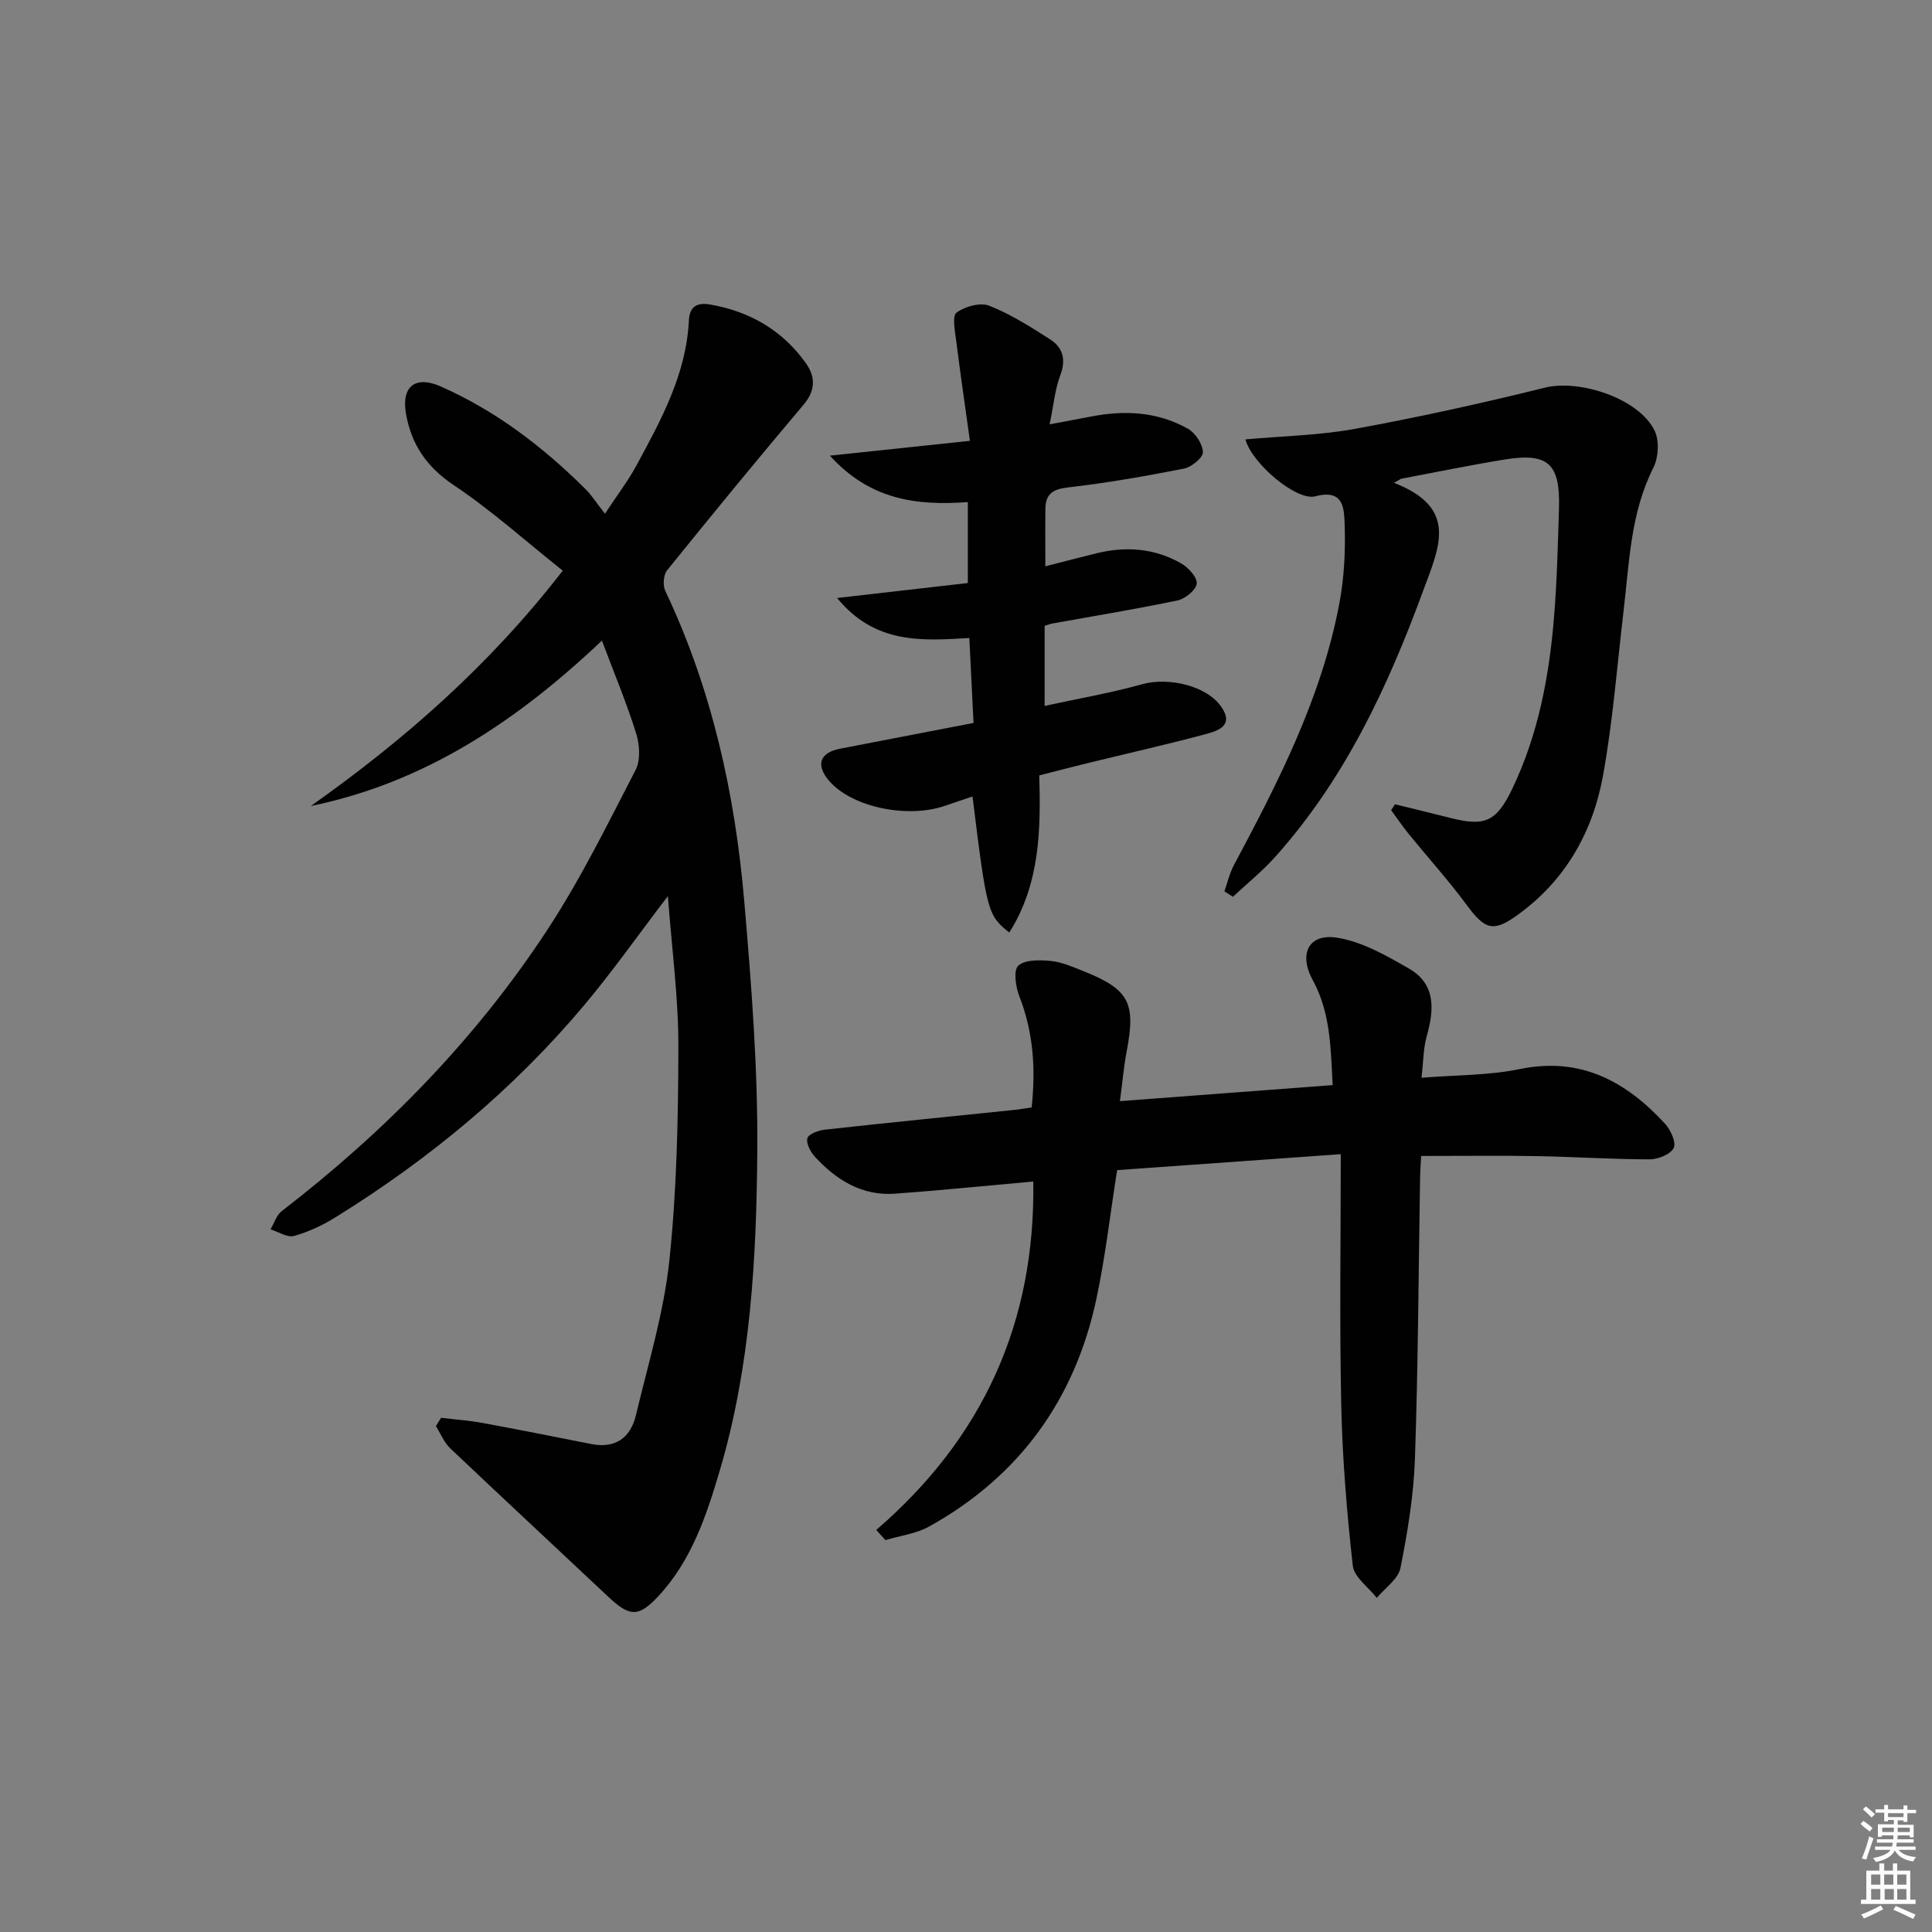
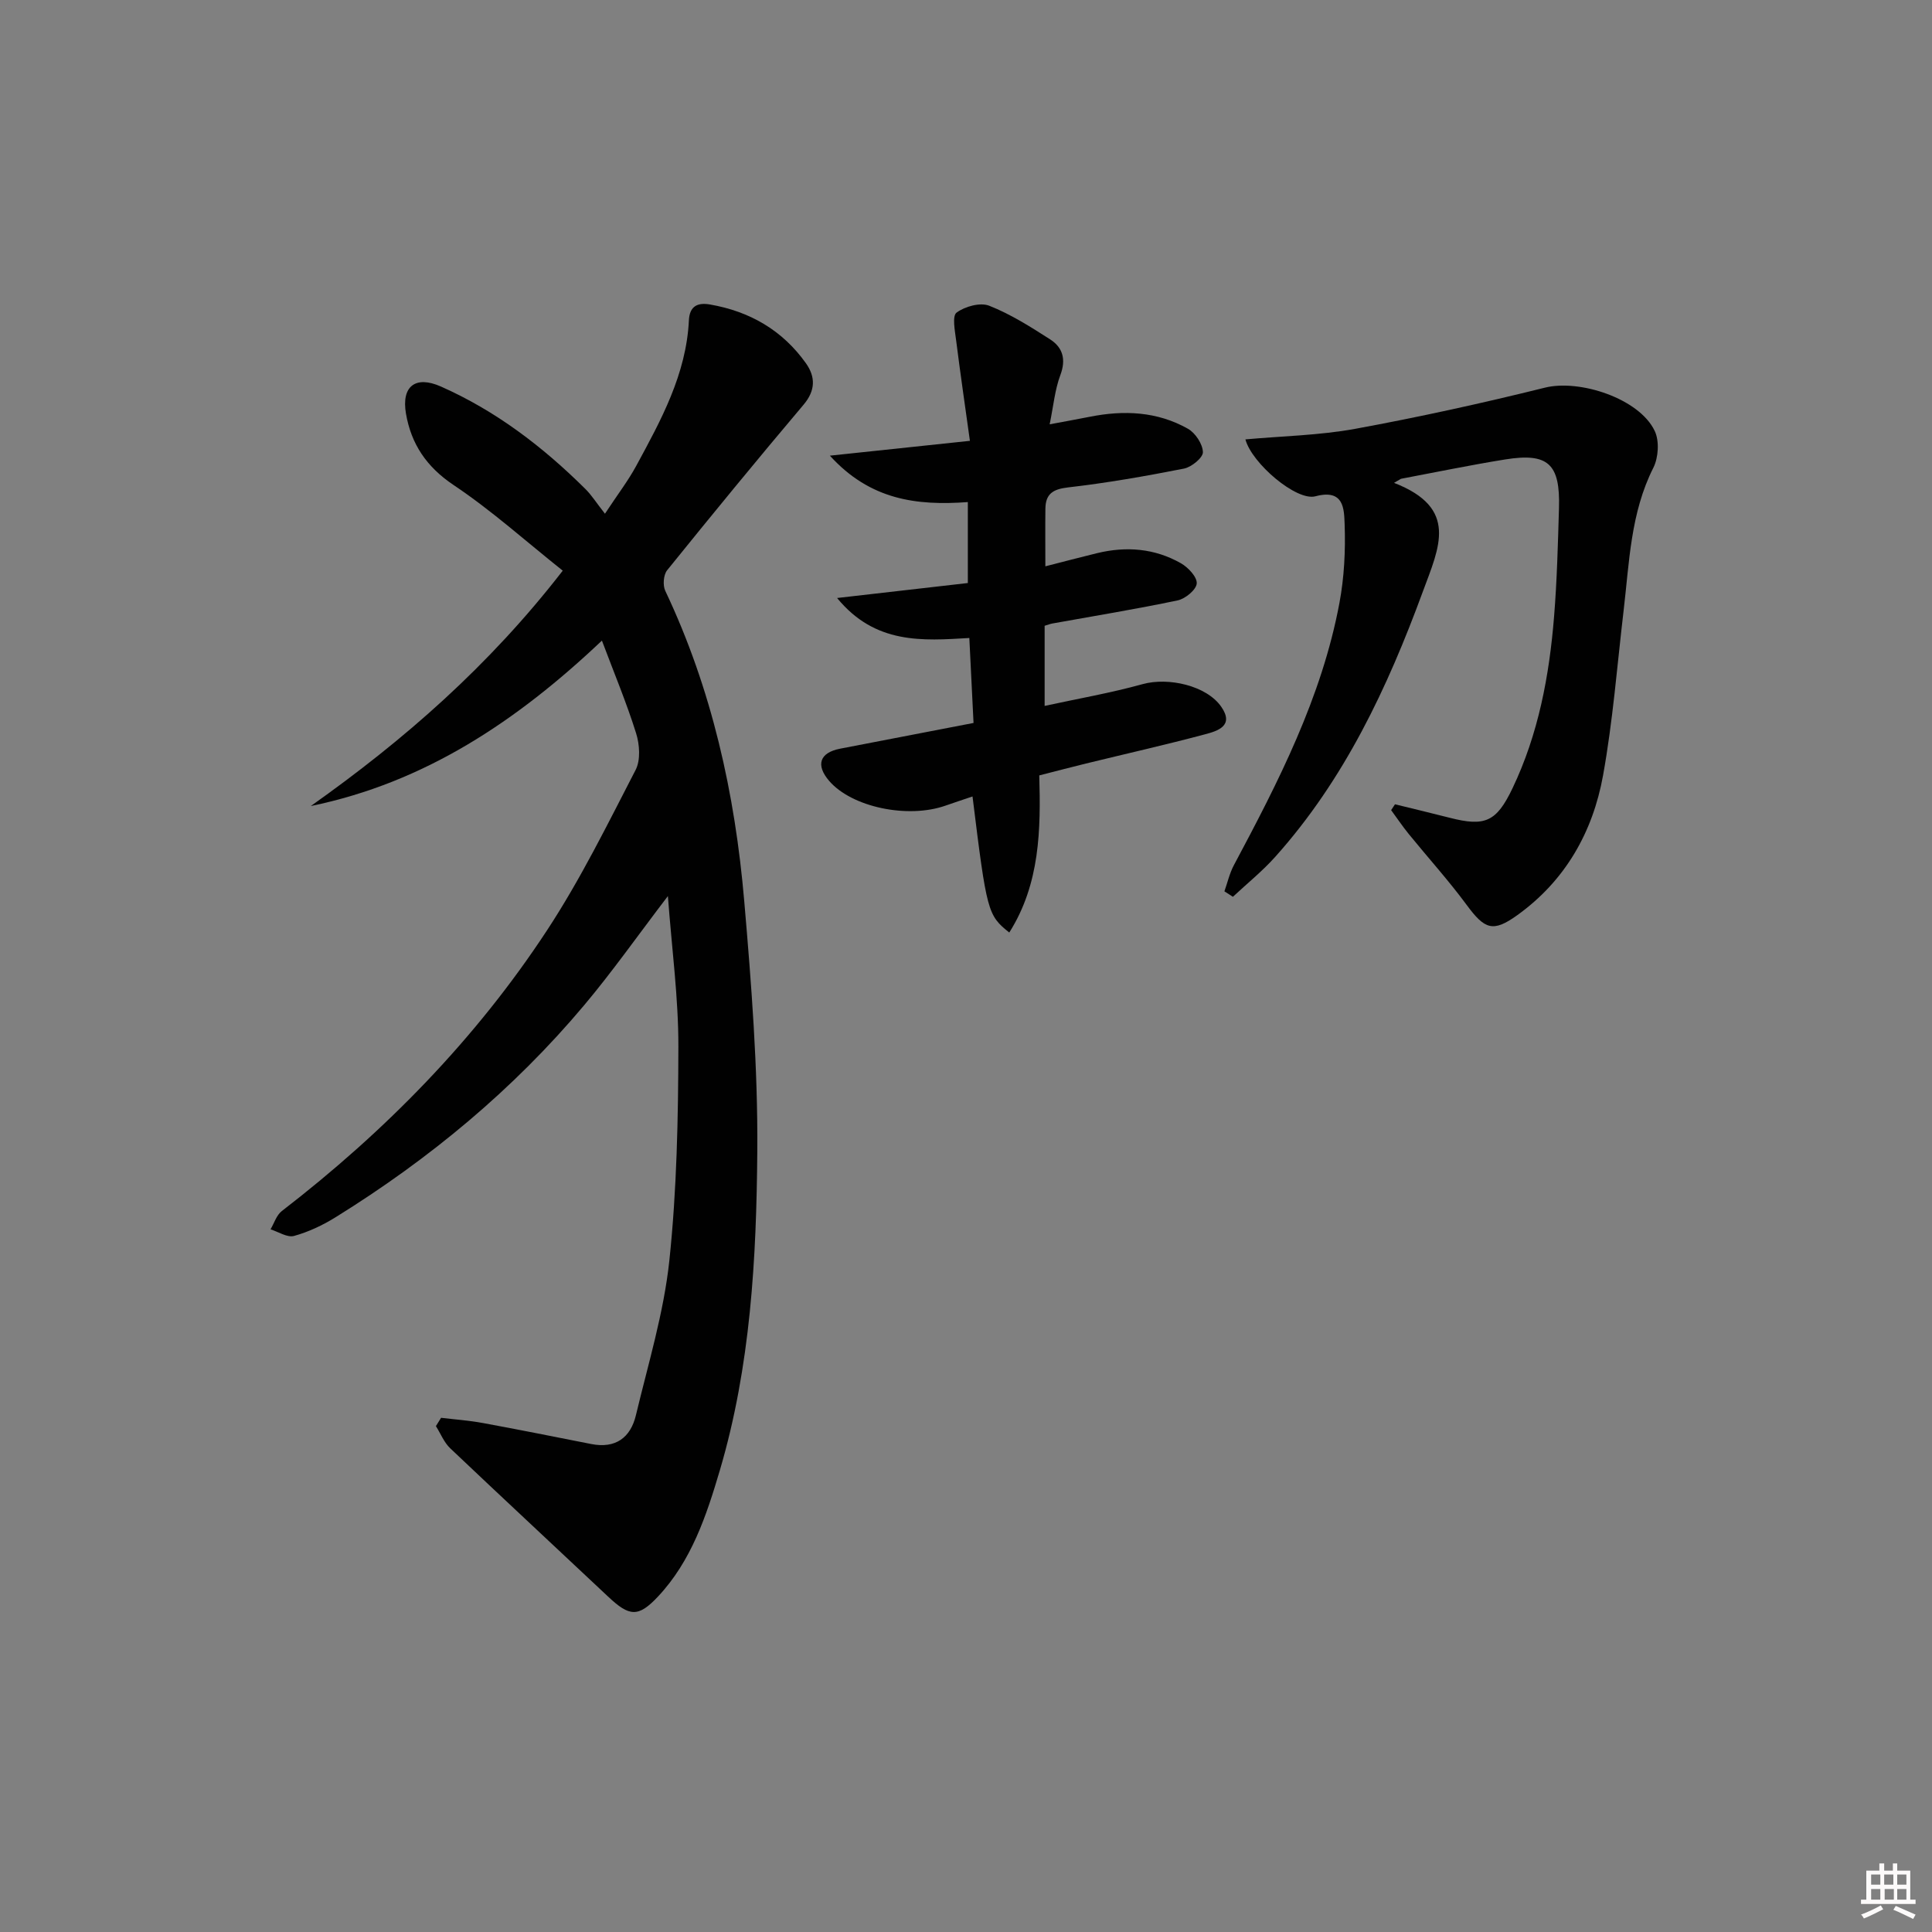
<svg xmlns="http://www.w3.org/2000/svg" enable-background="new 0 0 400 400" viewBox="0 0 400 400">
  <rect x="0" y="0" width="400" height="400" fill="#808080" stroke="none" />
-   <path d="m385.2 377.6.6-.6c.6.4 1.3.9 1.9 1.5l-.6.7c-.8-.6-1.4-1.1-1.9-1.6zm.3 7.1c.6-1.4 1.1-2.9 1.5-4.5.3.1.6.3.9.4-.5 1.4-1 2.9-1.5 4.4l-.9-.2zm.2-10.1.6-.6c.7.5 1.3 1.1 1.9 1.6l-.7.7c-.6-.6-1.2-1.2-1.8-1.7zm8.4-.8h.8v.9h1.8v.7h-1.8v1.8h-.8v-.3h-1.2v.9h3.3v2.6h-.8v-.4h-2.5c0 .3 0 .6-.1.8h3.4v.7h-3.5c0 .3-.1.6-.1.8h4v.7h-3.5c.7.9 1.9 1.3 3.6 1.5-.2.2-.4.5-.6.9-1.9-.3-3.2-1.1-3.8-2.3-.5 1.1-1.8 2-3.9 2.4-.2-.3-.4-.5-.6-.8 1.9-.4 3.1-.9 3.6-1.7h-3.2v-.7h3.5c.1-.2.1-.5.2-.8h-3.3v-.7h3.4c0-.2 0-.5 0-.8h-2.4v.3h-.8v-2.6h3.3v-.9h-1.2v.3h-.8v-1.8h-1.8v-.7h1.8v-.9h.8v.9h3.2zm-4.4 5.5h2.4c0-.3 0-.6 0-.9h-2.4zm1.2-3.1h3.2v-.8h-3.2zm4.4 2.2h-2.4v.9h2.5v-.9z" fill="#fcfafa" />
  <path d="m389.2 385.8h.9v1.5h1.8v-1.5h.9v1.5h2.7v6h1.1v.9h-11.3v-.9h1.1v-6h2.7v-1.5zm.2 8.7.5.8c-1.2.6-2.5 1.3-4 1.9-.2-.3-.3-.6-.6-.8 1.6-.6 3-1.3 4.1-1.9zm-2-4.3h1.9v-2.1h-1.9zm0 3.1h1.9v-2.2h-1.9zm2.7-3.1h1.9v-2.1h-1.9zm.1 3.1h1.9v-2.2h-1.9zm2.3 1.3c1.4.6 2.7 1.2 4.1 1.8l-.5.9c-1.5-.7-2.8-1.4-4.1-1.9zm2.2-6.5h-1.9v2.1h1.9zm-1.9 5.2h1.9v-2.2h-1.9z" fill="#fcfafa" />
  <g fill="#010101">
    <path d="m91.32 293.54c2.89.35 5.8.55 8.65 1.08 7.49 1.37 14.96 2.88 22.44 4.35 5.02.99 8.14-1.31 9.25-5.97 2.54-10.62 5.77-21.21 6.92-32 1.55-14.68 1.84-29.55 1.87-44.33.02-10.03-1.34-20.06-2.17-31.15-6.32 8.28-11.54 15.71-17.37 22.64-14.68 17.47-32.08 31.86-51.45 43.87-2.66 1.65-5.59 3.03-8.59 3.86-1.39.38-3.23-.86-4.86-1.37.76-1.28 1.23-2.93 2.33-3.78 21.4-16.5 40.14-35.59 54.95-58.18 6.91-10.53 12.51-21.94 18.31-33.16 1.05-2.03.83-5.25.1-7.58-1.97-6.29-4.52-12.39-7.08-19.19-17.64 16.7-36.69 29.4-60.27 34.25 19.28-13.65 36.86-28.97 52.16-48.73-7.53-5.99-14.68-12.43-22.6-17.73-5.63-3.77-8.78-8.51-9.86-14.79-.97-5.66 1.96-7.93 7.2-5.62 11.4 5.04 21.15 12.49 29.95 21.23 1.29 1.28 2.28 2.87 4.05 5.12 2.61-3.97 4.79-6.8 6.47-9.9 5.15-9.49 10.37-19 10.91-30.15.15-3.01 1.88-3.7 4.36-3.27 8.22 1.42 15.01 5.33 19.87 12.17 1.97 2.78 2.03 5.6-.49 8.58-9.56 11.31-18.95 22.76-28.25 34.28-.76.94-.92 3.11-.39 4.24 9.66 20.37 14.45 42.03 16.36 64.29 1.48 17.2 2.83 34.49 2.7 51.73-.17 22.24-1.39 44.55-7.76 66.1-2.77 9.36-5.88 18.76-12.81 26.13-4.07 4.33-5.9 4.17-10.33-.01-10.88-10.24-21.83-20.4-32.67-30.69-1.29-1.22-1.99-3.05-2.97-4.6.35-.58.71-1.15 1.07-1.72z" />
-     <path d="m181.42 316.76c22.17-19.12 32.96-43.05 32.51-72.14-9.88.88-19.24 1.84-28.63 2.52-6.84.49-12.16-2.83-16.59-7.66-.91-.99-1.85-2.75-1.55-3.82.24-.87 2.26-1.62 3.57-1.77 13.04-1.44 26.09-2.73 39.14-4.08 1.14-.12 2.27-.32 3.72-.52.86-7.96.37-15.55-2.54-23-.77-1.96-1.27-5.38-.23-6.35 1.37-1.28 4.42-1.2 6.68-.99s4.48 1.18 6.64 2.04c9.66 3.85 11.06 6.55 9.12 16.72-.58 3.06-.85 6.19-1.39 10.27 14.89-1.12 29.17-2.2 44.04-3.32-.4-7.6-.42-14.98-4.12-21.74-2.96-5.41-.89-9.74 5.11-8.77 5.16.84 10.15 3.7 14.81 6.38 5.65 3.26 5.21 8.59 3.65 14.12-.69 2.47-.66 5.15-1.05 8.49 7.19-.59 13.89-.47 20.29-1.79 12.65-2.62 22.03 2.52 30.12 11.3 1.17 1.27 2.37 3.92 1.8 5.03-.67 1.33-3.25 2.35-5 2.35-7.81-.01-15.62-.53-23.43-.67-7.8-.13-15.61-.03-23.86-.03-.07 1.54-.19 3.14-.22 4.74-.32 19.3-.4 38.61-1.06 57.9-.26 7.59-1.51 15.2-3 22.66-.46 2.3-3.2 4.15-4.9 6.2-1.73-2.22-4.7-4.3-4.97-6.68-1.24-11.04-2.15-22.16-2.39-33.27-.37-16.95-.1-33.91-.1-51.92-16.27 1.16-31.38 2.23-46.3 3.3-1.44 9.1-2.44 18.01-4.31 26.74-4.46 20.79-15.95 36.67-34.61 47.05-2.7 1.5-6.02 1.9-9.05 2.81-.63-.7-1.27-1.4-1.9-2.1z" />
    <path d="m173.31 123.81c9.53-1.09 18.2-2.09 27.07-3.1 0-5.63 0-11.01 0-16.76-10.63.78-20.25-.45-28.56-9.61 9.96-1.06 18.86-2 28.99-3.07-1-7.18-1.99-13.97-2.85-20.78-.25-1.97-.86-5.07.09-5.77 1.73-1.28 4.9-2.16 6.76-1.42 4.44 1.75 8.57 4.37 12.62 6.97 2.62 1.69 3.32 4.15 2.1 7.4-1.13 3.01-1.42 6.35-2.21 10.18 3.24-.61 5.78-1.06 8.3-1.56 7.06-1.41 13.98-1.11 20.33 2.48 1.54.87 3.05 3.16 3.1 4.84.03 1.14-2.36 3.11-3.93 3.41-7.96 1.57-15.98 2.97-24.04 3.9-3.12.36-4.6 1.37-4.64 4.38-.05 3.8-.01 7.6-.01 11.95 3.73-.95 7.22-1.88 10.73-2.73 6.03-1.46 11.92-.99 17.34 2.1 1.5.85 3.37 2.85 3.27 4.18-.1 1.3-2.35 3.16-3.93 3.5-8.59 1.81-17.27 3.22-25.91 4.78-.47.08-.92.26-1.65.48v16.59c6.91-1.5 13.69-2.68 20.3-4.51 5.3-1.47 13.22.29 16.27 4.69 2.74 3.95-.76 5.01-3.36 5.7-8.17 2.18-16.43 4.04-24.65 6.05-3.06.75-6.11 1.55-9.67 2.46.32 11.17.17 22.44-6.21 32.53-4.48-3.57-4.66-4.27-7.61-28.17-1.93.65-3.75 1.25-5.57 1.89-7.86 2.77-19.44.32-24.11-5.11-2.83-3.29-1.97-5.85 2.25-6.67 9.08-1.76 18.16-3.5 27.64-5.33-.29-5.88-.56-11.45-.87-17.59-9.68.57-19.48 1.36-27.38-8.28z" />
    <path d="m288.62 99.97c13.43 5.22 9.36 13.3 5.98 22.47-7.35 19.99-16.24 38.94-30.56 54.94-2.67 2.99-5.84 5.54-8.78 8.29-.59-.38-1.17-.75-1.76-1.13.64-1.8 1.06-3.71 1.94-5.37 9.24-17.32 18.21-34.78 21.87-54.3 1-5.34 1.28-10.92 1.08-16.35-.12-3-.05-7.37-6.04-5.77-3.93 1.06-13.2-6.85-14.5-11.78 7.64-.69 15.28-.83 22.7-2.18 13.19-2.42 26.3-5.3 39.31-8.53 7.19-1.79 19.54 2.25 22.73 8.96.99 2.07.78 5.51-.28 7.62-4.73 9.37-4.97 19.55-6.16 29.59-1.34 11.37-2.22 22.83-4.25 34.08-2.12 11.77-7.83 21.85-17.81 29-4.99 3.57-6.69 2.92-10.42-2.14-3.75-5.08-8-9.78-11.99-14.68-1.29-1.59-2.44-3.3-3.66-4.96.27-.4.53-.81.8-1.21 3.77.93 7.55 1.82 11.32 2.79 7.32 1.88 9.68.85 13-6.09 5.38-11.26 7.63-23.32 8.62-35.63.6-7.45.79-14.94 1.01-22.42.27-9.16-2.26-11.48-11.18-10.04-7.21 1.16-14.36 2.65-21.54 4-.47.28-.95.56-1.43.84z" />
  </g>
</svg>